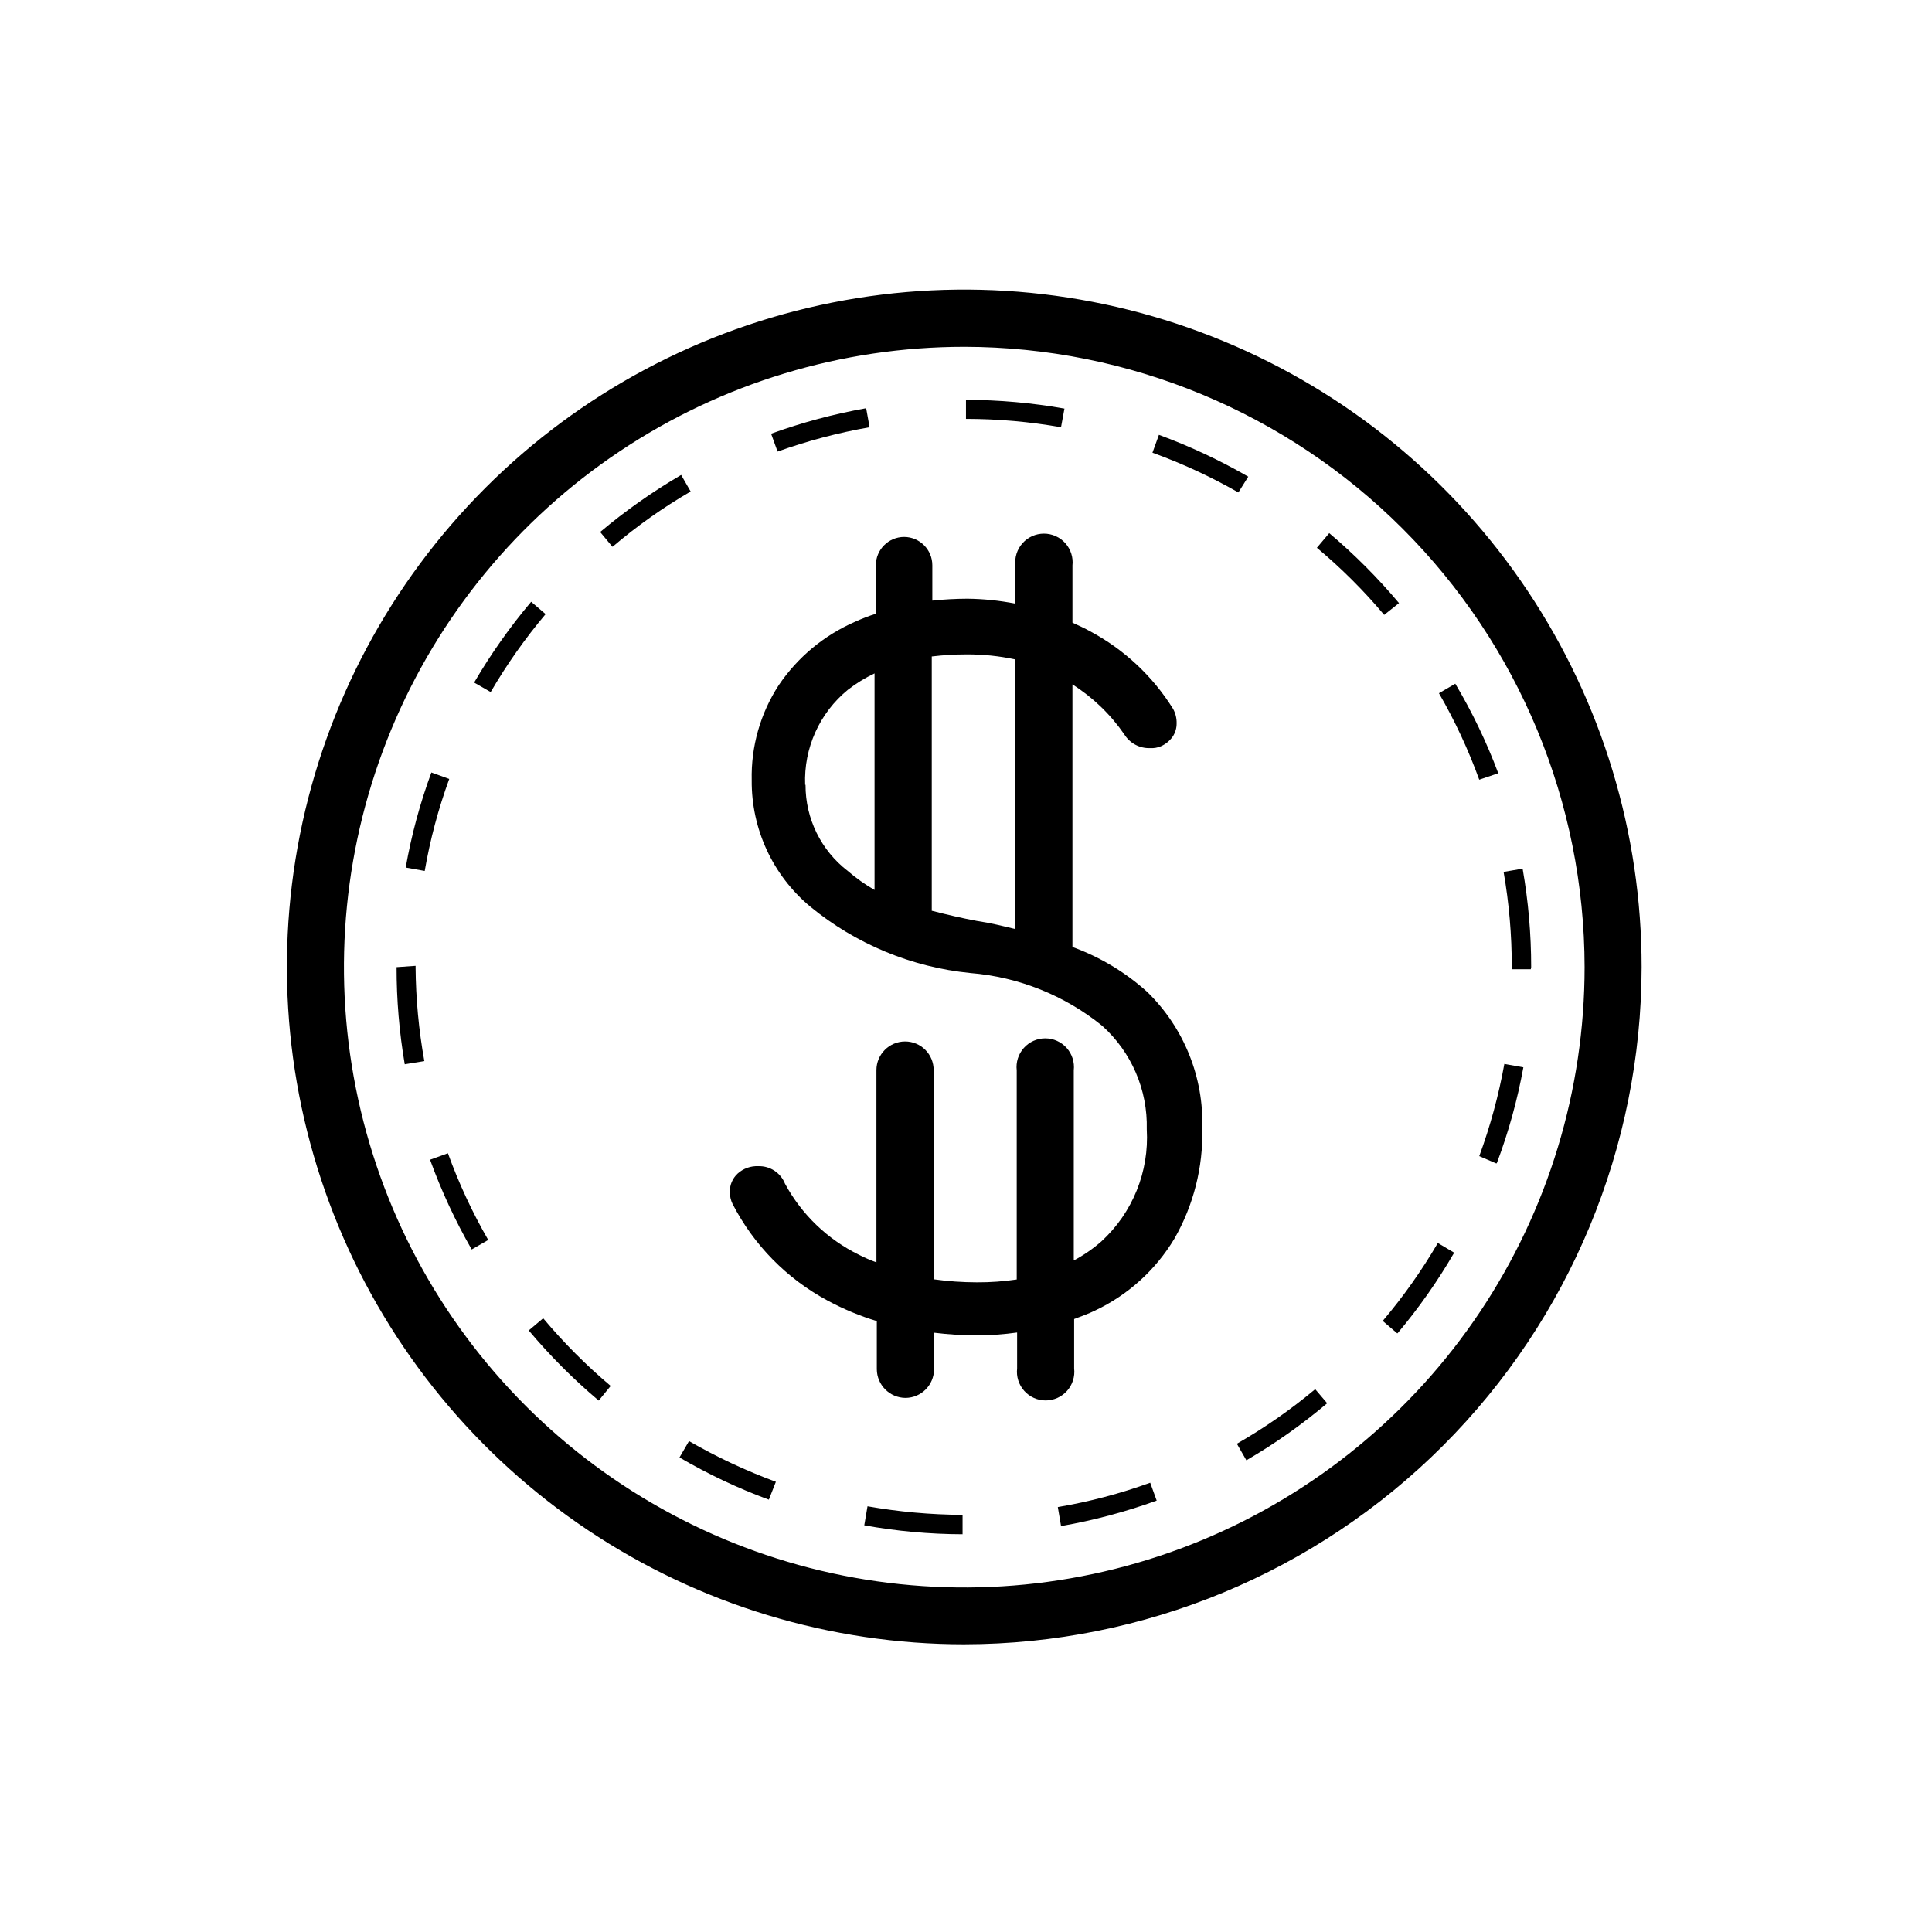
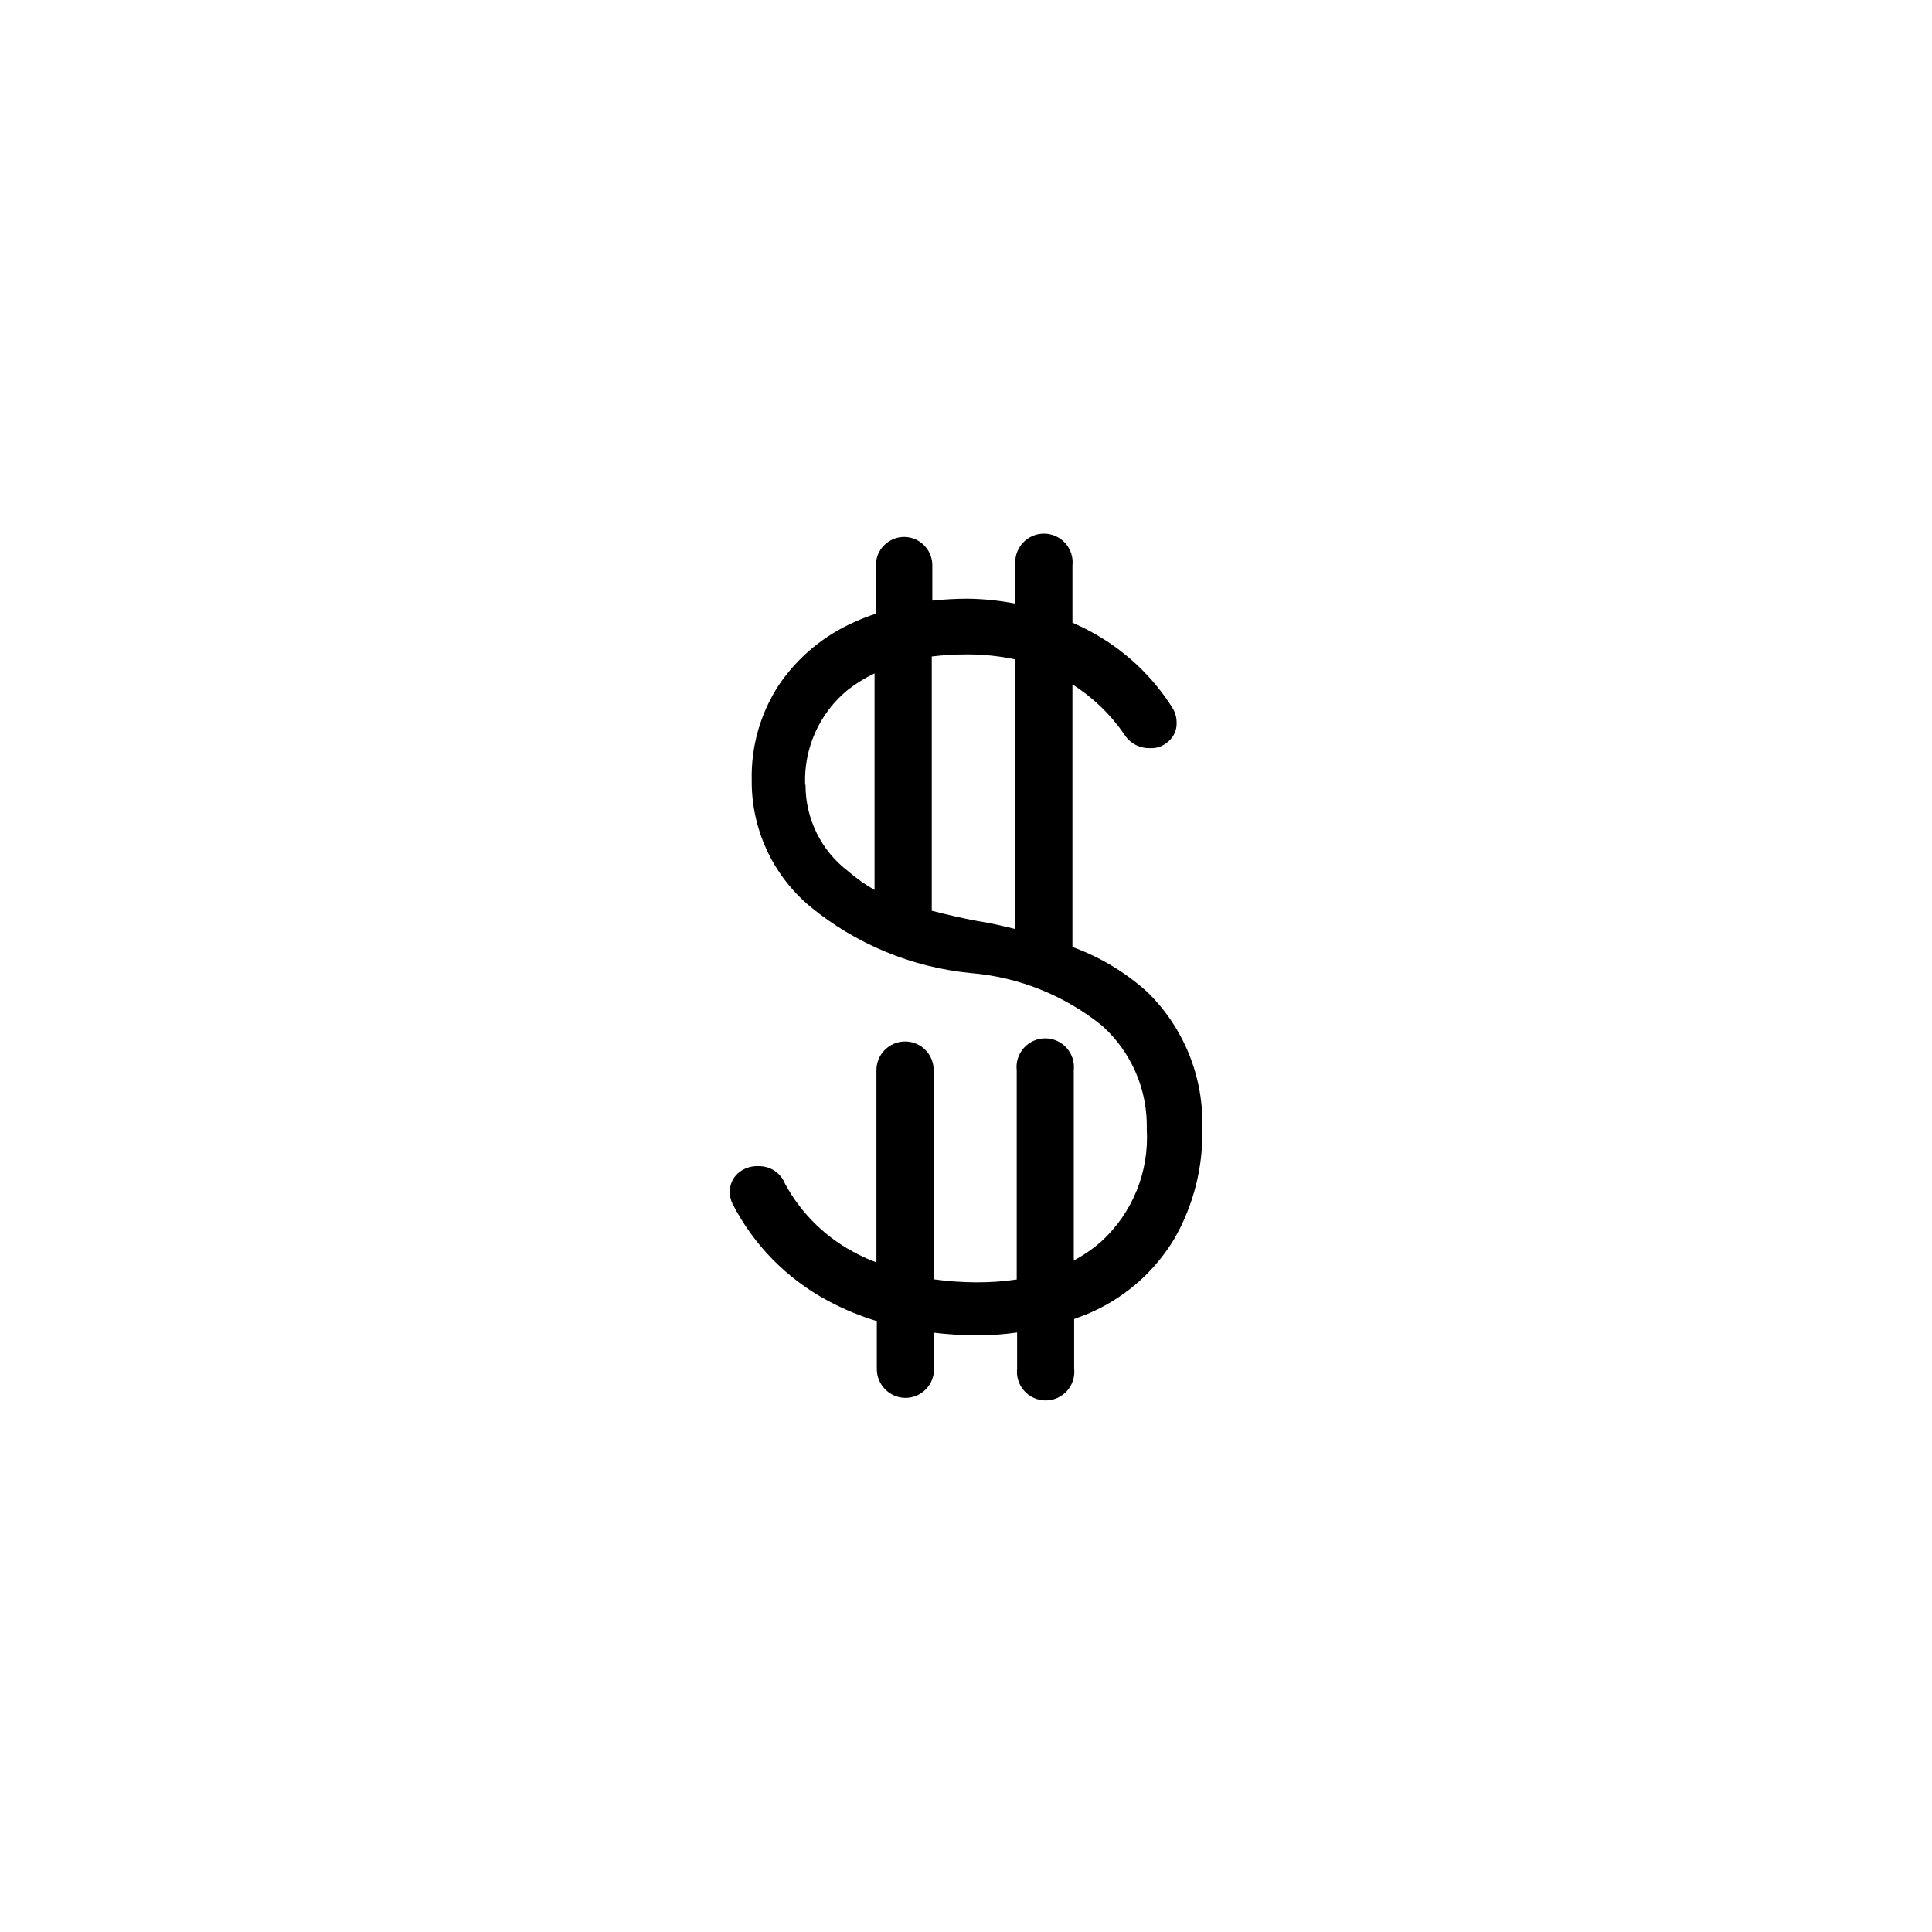
<svg xmlns="http://www.w3.org/2000/svg" fill="#000000" width="800px" height="800px" version="1.1" viewBox="144 144 512 512">
  <g>
    <path d="m448.06 406.9c-5.785-5.223-12.527-9.277-19.852-11.941v-69.578c5.434 3.445 10.109 7.953 13.754 13.25 1.457 2.34 4.051 3.723 6.801 3.629 1 0.066 2.004-0.105 2.922-0.504 1.23-0.551 2.293-1.422 3.074-2.519 0.703-1.039 1.07-2.269 1.059-3.527 0.039-1.355-0.293-2.695-0.957-3.879-5.383-8.633-12.941-15.703-21.914-20.504-1.512-0.855-3.125-1.562-4.734-2.316v-15.113l-0.004-0.004c0.25-2.152-0.434-4.312-1.875-5.934-1.445-1.621-3.512-2.547-5.68-2.547-2.172 0-4.238 0.926-5.68 2.547-1.445 1.621-2.129 3.781-1.879 5.934v10.078c-4.199-0.824-8.465-1.262-12.746-1.309-3.098 0.012-6.191 0.18-9.27 0.504v-9.371c0-4.129-3.332-7.481-7.457-7.508-4.144 0-7.508 3.359-7.508 7.508v12.848c-1.906 0.605-3.773 1.328-5.59 2.164-8.172 3.574-15.16 9.391-20.152 16.777-4.871 7.484-7.363 16.266-7.156 25.191-0.109 12.902 5.566 25.176 15.469 33.453 12.098 9.949 26.879 16.086 42.469 17.633 12.801 1.039 24.988 5.922 34.965 14.004 7.746 6.977 12.055 16.988 11.789 27.41 0.664 11.215-3.758 22.133-12.039 29.723-2.234 1.957-4.684 3.648-7.305 5.039v-50.383c0.246-2.152-0.438-4.312-1.879-5.934-1.445-1.621-3.512-2.547-5.68-2.547-2.172 0-4.238 0.926-5.68 2.547-1.445 1.621-2.129 3.781-1.879 5.934v55.422c-3.484 0.516-7.004 0.77-10.527 0.754-3.844-0.004-7.684-0.273-11.488-0.805v-55.422c0.012-2.012-0.777-3.945-2.195-5.375-1.418-1.426-3.348-2.231-5.363-2.231-4.199 0-7.606 3.406-7.606 7.606v50.938c-1.59-0.57-3.137-1.242-4.637-2.016-8.332-4.09-15.184-10.676-19.598-18.844-1.141-2.875-3.961-4.727-7.051-4.633-2.019-0.098-3.992 0.609-5.492 1.965-1.398 1.289-2.156 3.137-2.066 5.035 0.02 1.031 0.258 2.047 0.703 2.973 5.606 10.906 14.391 19.848 25.191 25.645 4.16 2.242 8.531 4.066 13.051 5.441v12.746c0.027 4.191 3.418 7.582 7.606 7.609 4.184-0.027 7.559-3.426 7.559-7.609v-9.672c3.809 0.469 7.644 0.703 11.484 0.707 3.523-0.016 7.043-0.27 10.531-0.758v9.523c-0.25 2.152 0.434 4.312 1.879 5.934 1.441 1.621 3.508 2.547 5.68 2.547 2.168 0 4.234-0.926 5.68-2.547 1.441-1.621 2.125-3.781 1.875-5.934v-13.098c1.914-0.707 3.828-1.41 5.594-2.266v-0.004c8.707-4.125 16-10.734 20.957-18.992 5.094-8.883 7.656-18.988 7.406-29.223 0.434-13.566-4.852-26.691-14.559-36.172zm-90.688-54.914v-0.004c-0.387-9.711 3.812-19.039 11.336-25.188 2.188-1.699 4.551-3.152 7.055-4.336v57.387c-2.523-1.449-4.902-3.137-7.106-5.039-7.078-5.449-11.215-13.887-11.184-22.824zm33.555 33.402v-67.414c3.078-0.367 6.172-0.555 9.27-0.551 4.285-0.02 8.559 0.422 12.746 1.309v71.441c-3.176-0.754-6.297-1.562-10.078-2.117-4.027-0.758-7.906-1.664-11.836-2.672z" />
-     <path d="m399.59 579.76c-35.504 0.012-70.219-10.512-99.746-30.23-29.527-19.723-52.543-47.758-66.137-80.559-13.594-32.805-17.152-68.902-10.227-103.73 6.926-34.824 24.023-66.816 49.129-91.922 25.109-25.109 57.098-42.207 91.926-49.129 34.824-6.926 70.922-3.367 103.72 10.227 32.805 13.59 60.84 36.605 80.559 66.137 19.723 29.527 30.242 64.238 30.23 99.746-0.066 47.574-18.992 93.18-52.633 126.82s-79.246 52.57-126.82 52.637zm0-343.85c-32.516-0.008-64.305 9.625-91.344 27.684-27.043 18.055-48.121 43.727-60.57 73.766-12.449 30.039-15.711 63.094-9.375 94.984 6.336 31.895 21.992 61.191 44.98 84.188 22.988 22.996 52.281 38.656 84.168 45.004 31.891 6.348 64.949 3.094 94.992-9.348 30.039-12.441 55.719-33.512 73.785-60.547 18.066-27.035 27.707-58.82 27.707-91.336-0.051-43.574-17.383-85.352-48.191-116.17-30.805-30.816-72.574-48.16-116.15-48.227z" />
-     <path d="m399.09 550.59c-8.734-0.027-17.449-0.816-26.047-2.367l0.855-5.039h0.004c8.316 1.465 16.742 2.223 25.188 2.269zm26.098-2.164-0.855-5.039c8.34-1.41 16.535-3.57 24.484-6.449l1.715 4.734c-8.238 2.981-16.715 5.238-25.344 6.754zm-77.434-7.004c-8.207-3.027-16.129-6.769-23.68-11.184l2.519-4.332c7.356 4.234 15.059 7.844 23.023 10.781zm126.55-10.43-2.519-4.383h0.004c7.328-4.203 14.273-9.039 20.754-14.457l3.176 3.727c-6.684 5.652-13.848 10.711-21.414 15.113zm-171.64-15.82c-6.703-5.652-12.906-11.871-18.543-18.59l3.828-3.223h0.004c5.434 6.481 11.414 12.484 17.883 17.934zm211.6-17.836-3.828-3.273h-0.004c5.461-6.445 10.348-13.359 14.609-20.656l4.332 2.57c-4.375 7.543-9.398 14.691-15.012 21.363zm-245.26-22.215c-4.356-7.594-8.047-15.551-11.035-23.781l4.734-1.715 0.004 0.004c2.879 7.957 6.453 15.645 10.68 22.973zm271.45-22.824-4.434-1.914c2.918-7.938 5.144-16.113 6.648-24.434l5.039 0.906c-1.582 8.676-3.941 17.191-7.051 25.441zm-289.19-26.25v0.004c-1.453-8.504-2.176-17.117-2.164-25.746l5.039-0.352v0.352h-0.004c0.066 8.348 0.84 16.672 2.32 24.887zm298.41-25.191h-5.039v-0.605 0.004c0.012-8.445-0.715-16.871-2.164-25.191l5.039-0.855c1.512 8.617 2.269 17.348 2.266 26.098zm-293.12-26.043-5.039-0.906h0.004c1.512-8.586 3.785-17.016 6.801-25.191l4.734 1.715v-0.004c-2.891 7.918-5.066 16.082-6.5 24.387zm279.46-24.184c-2.879-7.941-6.453-15.609-10.68-22.922l4.332-2.519c4.496 7.555 8.305 15.496 11.387 23.73zm-261.98-23.227-4.383-2.519c4.418-7.555 9.473-14.715 15.113-21.41l3.828 3.273c-5.438 6.457-10.309 13.367-14.559 20.656zm236.79-20.453c-5.41-6.441-11.379-12.391-17.836-17.785l3.273-3.879h0.004c6.68 5.641 12.867 11.844 18.488 18.539zm-204.55-18.086-3.223-3.879c6.711-5.641 13.891-10.695 21.461-15.117l2.519 4.383c-7.309 4.242-14.223 9.133-20.656 14.613zm165.91-14.359c-7.273-4.16-14.895-7.684-22.773-10.531l1.715-4.734c8.191 3.012 16.113 6.723 23.676 11.082zm-122.12-10.832-1.711-4.734c8.188-2.969 16.613-5.227 25.188-6.754l0.906 5.039h0.004c-8.301 1.449-16.457 3.606-24.387 6.449zm75.117-6.449c-8.316-1.465-16.742-2.207-25.188-2.215v-5.039c8.75 0.012 17.48 0.785 26.098 2.316z" />
  </g>
</svg>